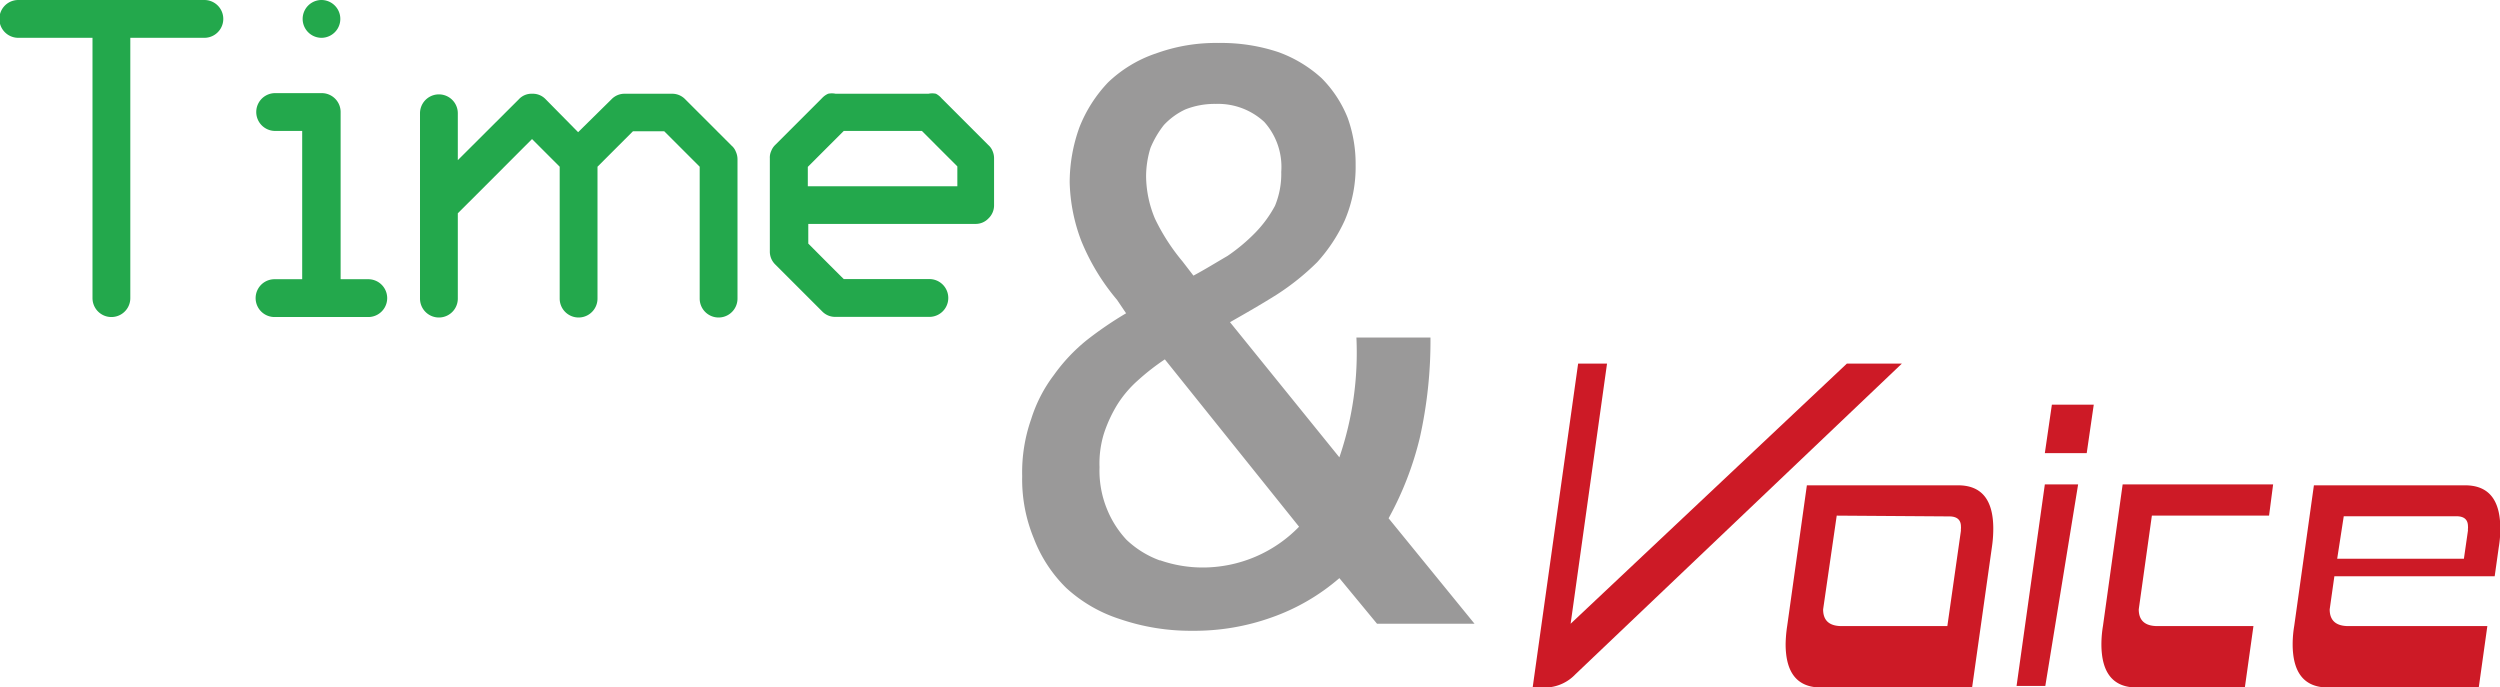
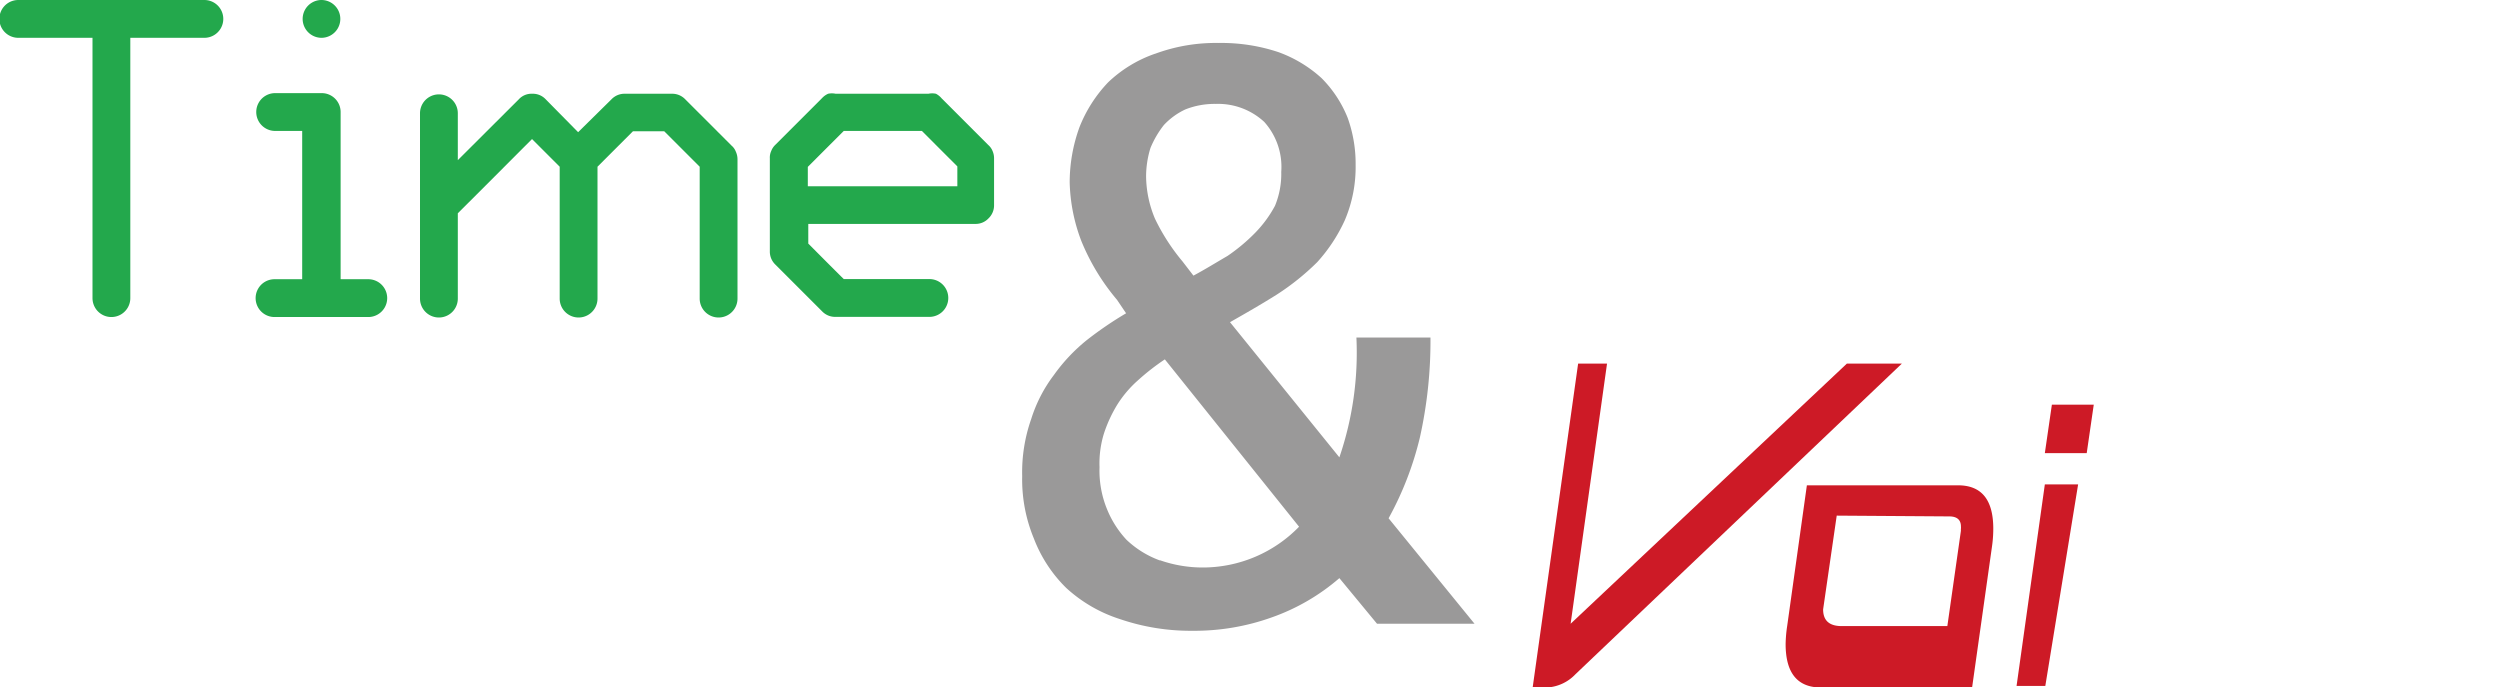
<svg xmlns="http://www.w3.org/2000/svg" id="Ebene_1" data-name="Ebene 1" viewBox="0 0 160 43.99">
  <defs>
    <style>.cls-1{fill:#cd1a26;}.cls-2{fill:#9a9999;}.cls-3{fill:#23a84c;}</style>
  </defs>
  <g id="Voice_gefüllt_" data-name="Voice (gefüllt)">
-     <path id="e" class="cls-1" d="M149,44c-1.51,0-2.27-.92-2.27-2.78a7.27,7.27,0,0,1,.1-1.16l1.26-9h9.67c1.51,0,2.26.92,2.26,2.78a7,7,0,0,1-.1,1.19l-.26,1.85H149.4L149.1,39c0,.71.4,1.07,1.2,1.07h8.89L158.64,44Zm.58-8.24h8.11l.26-1.81a.59.59,0,0,1,0-.13.57.57,0,0,0,0-.13c0-.43-.24-.65-.74-.65H150Z" />
-     <path id="c" class="cls-1" d="M135.85,31h9.63l-.26,2h-7.5L136.88,39c0,.71.4,1.07,1.2,1.07h6.14L143.67,44h-6.91c-1.51,0-2.27-.92-2.27-2.78a7.27,7.27,0,0,1,.1-1.16Z" />
    <path id="i" class="cls-1" d="M130.87,31H133l-2.1,12.9h-1.84Zm0-2,.45-3.1H134l-.45,3.1Z" />
    <path id="o" class="cls-1" d="M116.55,44c-1.51,0-2.27-.92-2.27-2.78a8.66,8.66,0,0,1,.1-1.16l1.26-9h9.67c1.51,0,2.26.92,2.26,2.78a8.15,8.15,0,0,1-.09,1.19l-1.27,9Zm1-11L116.68,39c0,.71.39,1.07,1.19,1.07h6.76l.87-6.11a.59.59,0,0,1,0-.13.59.59,0,0,0,0-.13c0-.43-.25-.65-.75-.65Z" />
    <path id="V" class="cls-1" d="M100.83,43.15A2.72,2.72,0,0,1,99,44h-.91L101,23.27h1.85l-2.33,16.65L118.2,23.27h3.52Z" />
  </g>
  <path id="_" data-name="&amp;" class="cls-2" d="M74.21,35.86a6.17,6.17,0,0,1-2.12-1.32,6.4,6.4,0,0,1-1.26-2,6.5,6.5,0,0,1-.46-2.64,6.47,6.47,0,0,1,.29-2.18,8.77,8.77,0,0,1,.85-1.83,7.19,7.19,0,0,1,1.32-1.55A14.66,14.66,0,0,1,74.55,23l8.59,10.71A8.59,8.59,0,0,1,77,36.32a8.29,8.29,0,0,1-2.75-.46m1.43-19.13A13,13,0,0,1,73.92,14a7.17,7.17,0,0,1-.57-2.7,6.21,6.21,0,0,1,.28-1.83A6.18,6.18,0,0,1,74.49,8a4.43,4.43,0,0,1,1.38-1,5.1,5.1,0,0,1,1.95-.35,4.35,4.35,0,0,1,3.09,1.15A4.31,4.31,0,0,1,82,11a5.35,5.35,0,0,1-.4,2.17,7.61,7.61,0,0,1-1.26,1.72,11.6,11.6,0,0,1-1.78,1.49c-.69.4-1.43.86-2.18,1.26ZM73.92,3.44a8.25,8.25,0,0,0-3,1.83,8.87,8.87,0,0,0-1.83,2.86,10.36,10.36,0,0,0-.63,3.56,11.23,11.23,0,0,0,.74,3.72,14,14,0,0,0,2.29,3.78l.58.86a23.37,23.37,0,0,0-2.52,1.72A11.25,11.25,0,0,0,67.45,24,9.2,9.2,0,0,0,66,26.81a10.27,10.27,0,0,0-.58,3.66,9.88,9.88,0,0,0,.75,4,8.87,8.87,0,0,0,2.06,3.15,9.24,9.24,0,0,0,3.44,2,14,14,0,0,0,4.64.75,14.66,14.66,0,0,0,5.09-.86A13.41,13.41,0,0,0,85.72,37l2.41,2.92h6.24l-5.5-6.75a20.69,20.69,0,0,0,2-5.16,28.39,28.39,0,0,0,.68-6.41H86.81a20.69,20.69,0,0,1-1.09,7.67l-7-8.65c1-.57,2-1.14,3-1.77a15.81,15.81,0,0,0,2.58-2.07,10.36,10.36,0,0,0,1.77-2.69,8.68,8.68,0,0,0,.69-3.55,8.68,8.68,0,0,0-.51-3A7.57,7.57,0,0,0,84.58,5a8.28,8.28,0,0,0-2.75-1.66A11.53,11.53,0,0,0,78,2.75a11.16,11.16,0,0,0-4.07.69" />
  <g id="Time_gefüllt_" data-name="Time (gefüllt)">
    <path id="e-2" data-name="e" class="cls-3" d="M63.53,9.68a1,1,0,0,0-.27-.39h0c-1-1-2-2-3-3h0A1.19,1.19,0,0,0,59.9,6,1.16,1.16,0,0,0,59.42,6H53.48A1.16,1.16,0,0,0,53,6a1.19,1.19,0,0,0-.38.27h0c-1,1-2,2-3,3h0a1.07,1.07,0,0,0-.26.39,1,1,0,0,0-.09.47v5.94a1.15,1.15,0,0,0,.35.86h0l3,3h0a1.15,1.15,0,0,0,.86.35h6a1.21,1.21,0,0,0,0-2.42H54c-.76-.75-1.51-1.51-2.27-2.27V14.33H62.41a1.12,1.12,0,0,0,.85-.35,1.15,1.15,0,0,0,.36-.86v-3A1.15,1.15,0,0,0,63.53,9.68Zm-11.83,1L54,8.38h5l2.27,2.27v1.27H51.7Z" />
    <path id="m" class="cls-3" d="M47.09,9.7a.94.94,0,0,0-.27-.38h0c-1-1-2-2-3-3h0A1.15,1.15,0,0,0,43,6H40a1.15,1.15,0,0,0-.86.35h0L37,8.46,34.91,6.34A1.13,1.13,0,0,0,34.05,6a1.1,1.1,0,0,0-.85.36l-3.9,3.89v-3a1.21,1.21,0,0,0-2.42,0V19.11a1.21,1.21,0,0,0,2.42,0V13.65c1.59-1.58,3.17-3.17,4.75-4.75l1.77,1.77v8.44a1.21,1.21,0,0,0,2.42,0V10.67L40.51,8.4h2l2.27,2.27v8.44a1.21,1.21,0,0,0,2.42,0V10.18A1.17,1.17,0,0,0,47.09,9.7Z" />
    <path id="i-2" data-name="i" class="cls-3" d="M23.57,20.29h-6a1.21,1.21,0,0,1,0-2.42h1.77V8.38H17.61a1.21,1.21,0,0,1,0-2.42h3A1.21,1.21,0,0,1,21.8,7.17v10.7h1.77A1.21,1.21,0,0,1,23.57,20.29Zm-3-17.87a1.21,1.21,0,0,0,0-2.42A1.21,1.21,0,0,0,20.59,2.42Z" />
    <path id="T" class="cls-3" d="M13.08,0H1.17a1.21,1.21,0,0,0,0,2.42H5.92V19.08a1.21,1.21,0,0,0,2.42,0V2.42h4.74A1.21,1.21,0,0,0,13.08,0Z" />
  </g>
</svg>